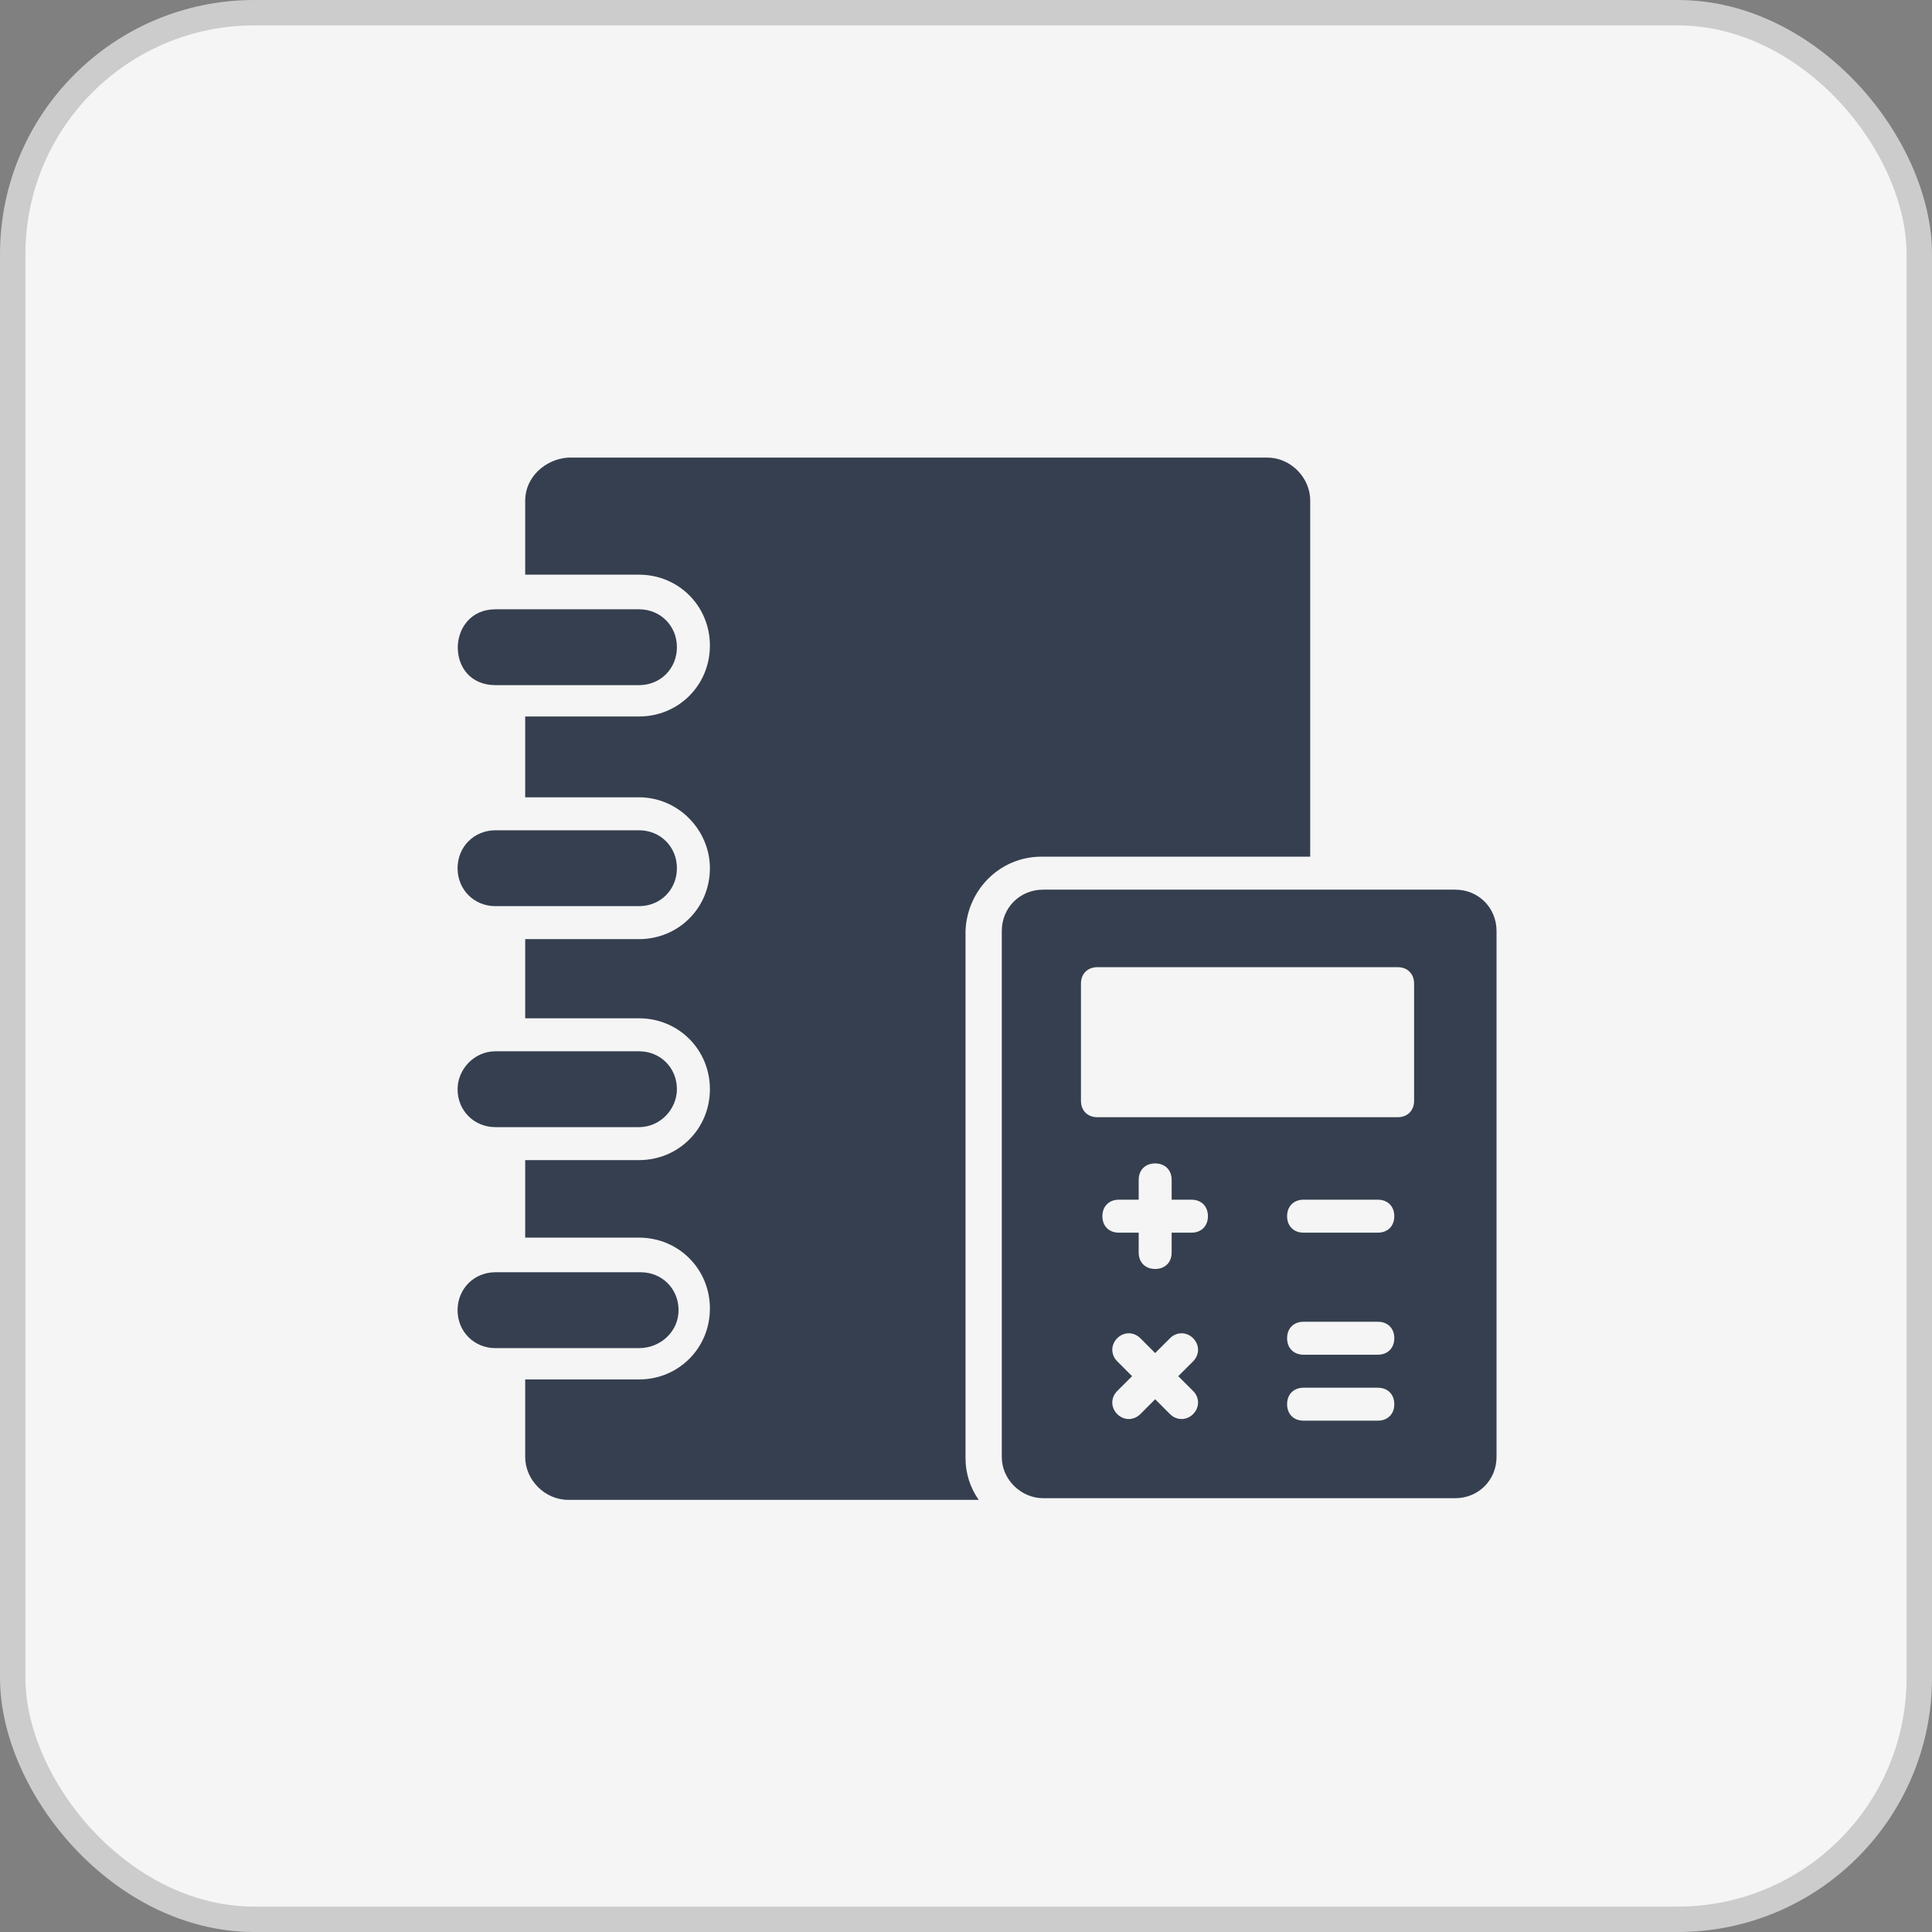
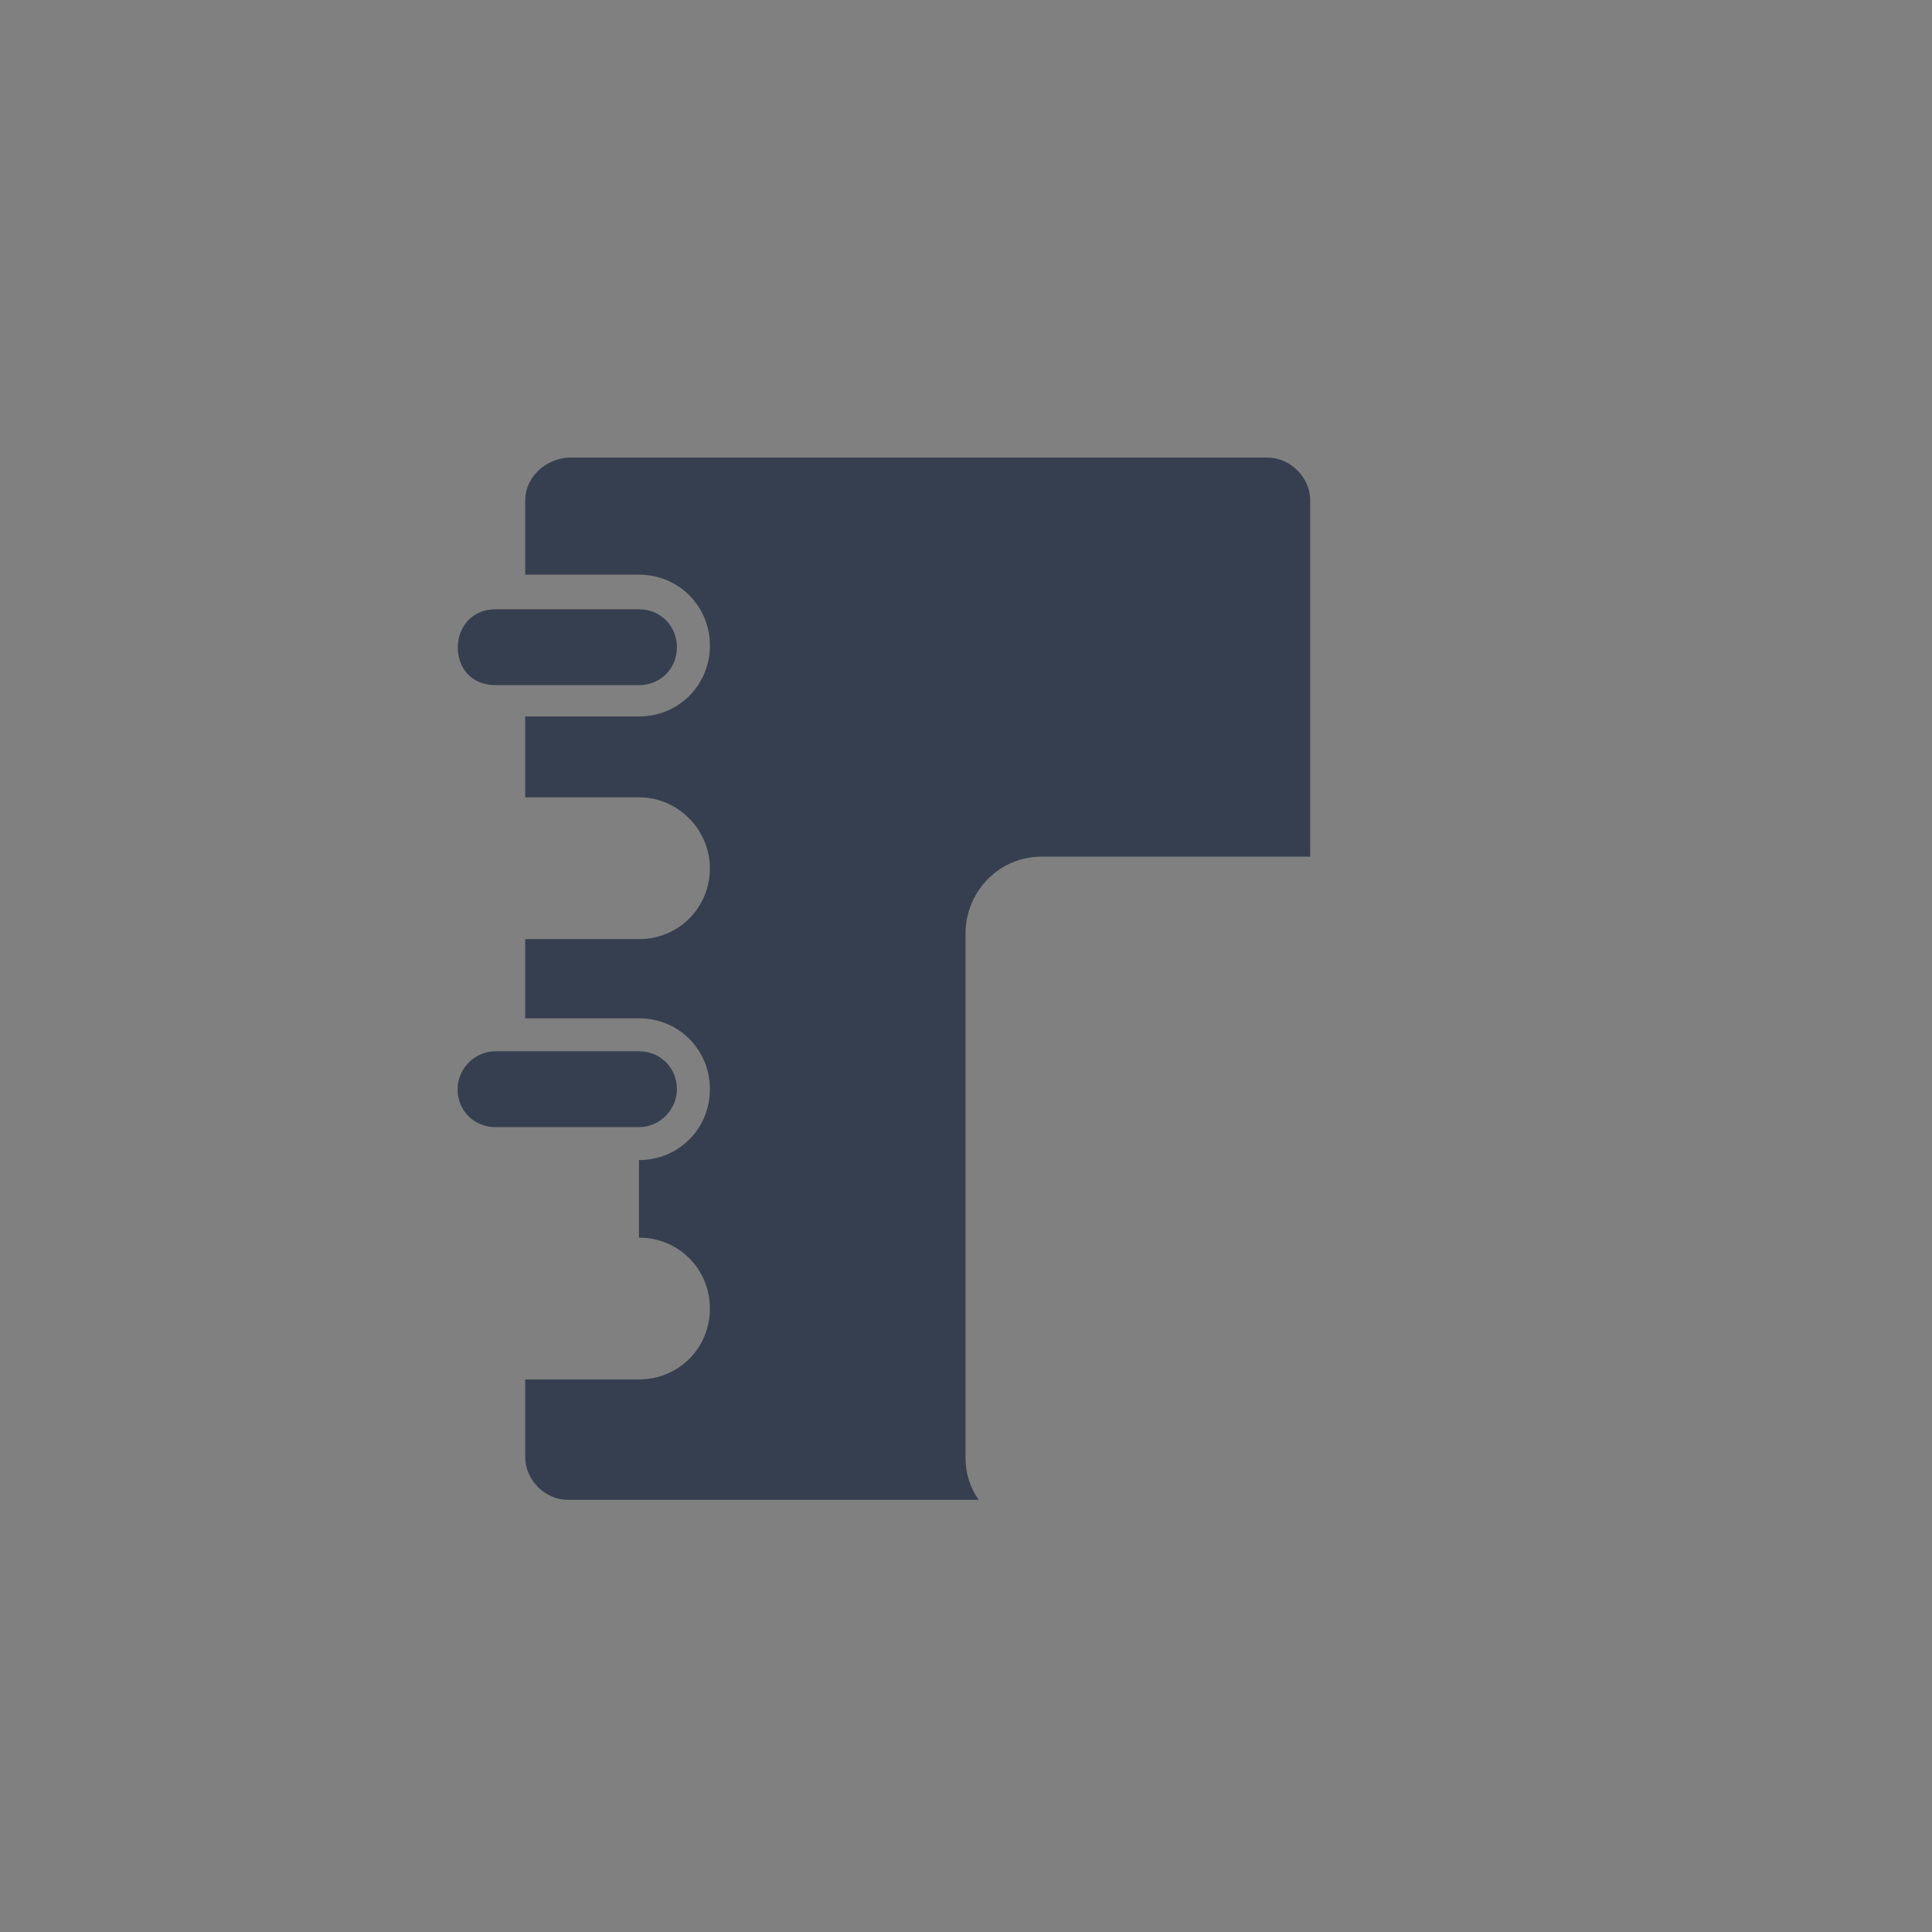
<svg xmlns="http://www.w3.org/2000/svg" width="76" height="76" viewBox="0 0 76 76" fill="none">
  <rect x="0" y="0" width="76" height="76" fill="#808080" stroke="none" />
-   <rect x="0.5" y="0.5" width="75" height="75" rx="9.5" fill="#F5F5F5" stroke="#CCCCCC" />
-   <path d="M57.248 34.997H41.03C40.122 34.997 39.408 35.71 39.408 36.619V57.313C39.408 58.221 40.187 58.935 41.03 58.935H57.248C58.157 58.935 58.87 58.221 58.87 57.313V36.619C58.87 35.71 58.157 34.997 57.248 34.997ZM46.934 54.718C47.193 54.978 47.193 55.367 46.934 55.627C46.674 55.886 46.285 55.886 46.025 55.627L45.441 55.043L44.858 55.627C44.598 55.886 44.209 55.886 43.949 55.627C43.69 55.367 43.69 54.978 43.949 54.718L44.533 54.135L43.949 53.551C43.69 53.291 43.69 52.902 43.949 52.642C44.209 52.383 44.598 52.383 44.858 52.642L45.441 53.226L46.025 52.642C46.285 52.383 46.674 52.383 46.934 52.642C47.193 52.902 47.193 53.291 46.934 53.551L46.35 54.135L46.934 54.718ZM46.869 48.49H46.09V49.269C46.09 49.658 45.831 49.918 45.441 49.918C45.052 49.918 44.793 49.658 44.793 49.269V48.49H44.014C43.625 48.49 43.365 48.231 43.365 47.842C43.365 47.453 43.625 47.193 44.014 47.193H44.793V46.414C44.793 46.025 45.052 45.766 45.441 45.766C45.831 45.766 46.09 46.025 46.09 46.414V47.193H46.869C47.258 47.193 47.517 47.453 47.517 47.842C47.517 48.231 47.258 48.49 46.869 48.49ZM54.199 55.886H51.28C50.891 55.886 50.631 55.627 50.631 55.237C50.631 54.848 50.891 54.589 51.28 54.589H54.199C54.589 54.589 54.848 54.848 54.848 55.237C54.848 55.627 54.589 55.886 54.199 55.886ZM54.199 53.291H51.28C50.891 53.291 50.631 53.032 50.631 52.642C50.631 52.253 50.891 51.994 51.28 51.994H54.199C54.589 51.994 54.848 52.253 54.848 52.642C54.848 53.032 54.589 53.291 54.199 53.291ZM54.199 48.49H51.28C50.891 48.49 50.631 48.231 50.631 47.842C50.631 47.453 50.891 47.193 51.28 47.193H54.199C54.589 47.193 54.848 47.453 54.848 47.842C54.848 48.231 54.589 48.49 54.199 48.49ZM55.627 43.301C55.627 43.69 55.367 43.949 54.978 43.949H43.171C42.782 43.949 42.522 43.69 42.522 43.301V38.695C42.522 38.305 42.782 38.046 43.171 38.046H54.978C55.367 38.046 55.627 38.305 55.627 38.695V43.301Z" fill="#353F4F" />
-   <path d="M40.965 33.699H51.54V19.687C51.54 18.779 50.761 18 49.853 18H22.347C21.438 18.065 20.66 18.779 20.66 19.687V22.606H25.136C26.693 22.606 27.926 23.839 27.926 25.396C27.926 26.953 26.693 28.185 25.136 28.185H20.66V31.364H25.136C26.693 31.364 27.926 32.661 27.926 34.154C27.926 35.71 26.693 36.943 25.136 36.943H20.66V40.057H25.136C26.693 40.057 27.926 41.29 27.926 42.846C27.926 44.404 26.693 45.636 25.136 45.636H20.66V48.685H25.136C26.693 48.685 27.926 49.918 27.926 51.475C27.926 53.032 26.693 54.264 25.136 54.264H20.66V57.313C20.66 58.221 21.438 59 22.347 59H38.5C38.176 58.546 37.981 57.962 37.981 57.378V36.619C38.046 34.997 39.343 33.699 40.965 33.699Z" fill="#353F4F" />
+   <path d="M40.965 33.699H51.54V19.687C51.54 18.779 50.761 18 49.853 18H22.347C21.438 18.065 20.66 18.779 20.66 19.687V22.606H25.136C26.693 22.606 27.926 23.839 27.926 25.396C27.926 26.953 26.693 28.185 25.136 28.185H20.66V31.364H25.136C26.693 31.364 27.926 32.661 27.926 34.154C27.926 35.71 26.693 36.943 25.136 36.943H20.66V40.057H25.136C26.693 40.057 27.926 41.29 27.926 42.846C27.926 44.404 26.693 45.636 25.136 45.636V48.685H25.136C26.693 48.685 27.926 49.918 27.926 51.475C27.926 53.032 26.693 54.264 25.136 54.264H20.66V57.313C20.66 58.221 21.438 59 22.347 59H38.5C38.176 58.546 37.981 57.962 37.981 57.378V36.619C38.046 34.997 39.343 33.699 40.965 33.699Z" fill="#353F4F" />
  <path d="M19.492 26.952H25.136C25.98 26.952 26.628 26.304 26.628 25.46C26.628 24.617 25.98 23.968 25.136 23.968H19.492C17.546 23.968 17.481 26.952 19.492 26.952Z" fill="#353F4F" />
-   <path d="M19.492 35.646H25.136C25.979 35.646 26.628 34.997 26.628 34.154C26.628 33.31 25.979 32.661 25.136 32.661H19.492C18.649 32.661 18 33.31 18 34.154C18 34.997 18.649 35.646 19.492 35.646Z" fill="#353F4F" />
  <path d="M19.492 44.339H25.136C25.979 44.339 26.628 43.625 26.628 42.847C26.628 42.003 25.979 41.355 25.136 41.355H19.492C18.649 41.355 18 42.068 18 42.847C18 43.69 18.649 44.339 19.492 44.339Z" fill="#353F4F" />
-   <path d="M26.693 51.539C26.693 50.696 26.044 50.047 25.201 50.047H19.492C18.649 50.047 18 50.696 18 51.539C18 52.383 18.649 53.032 19.492 53.032H25.136C25.979 53.032 26.693 52.383 26.693 51.539Z" fill="#353F4F" />
</svg>